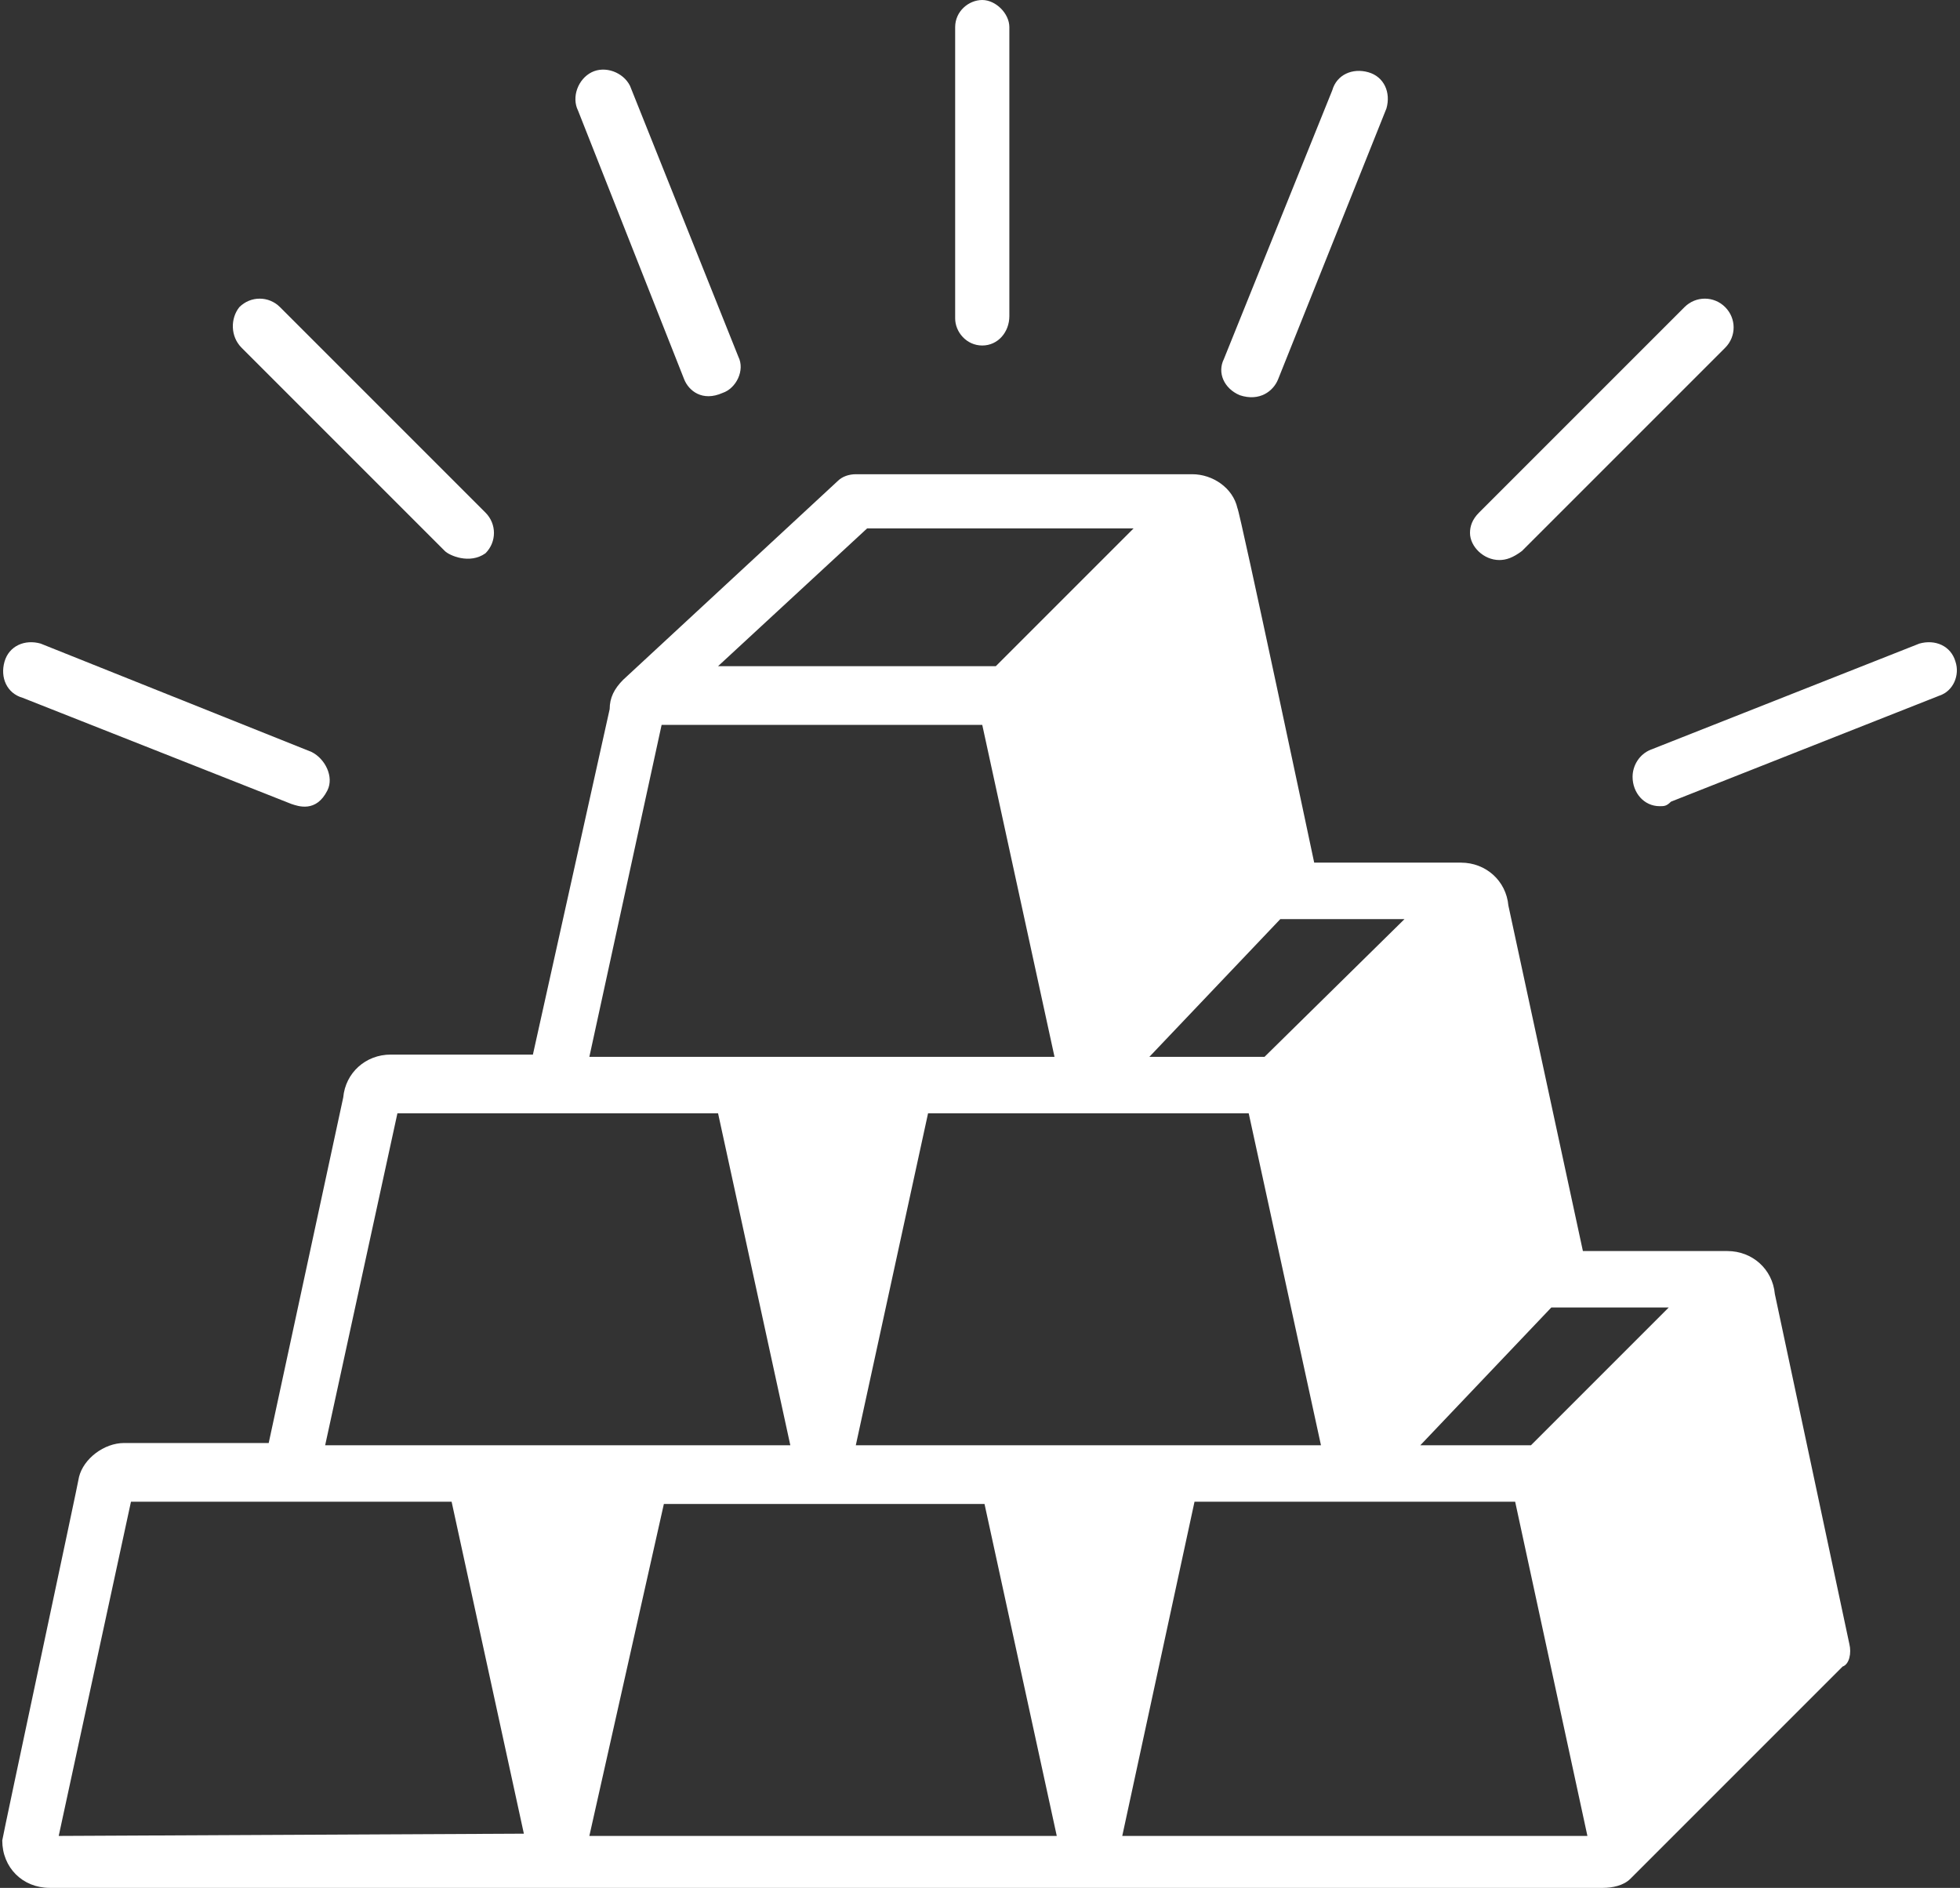
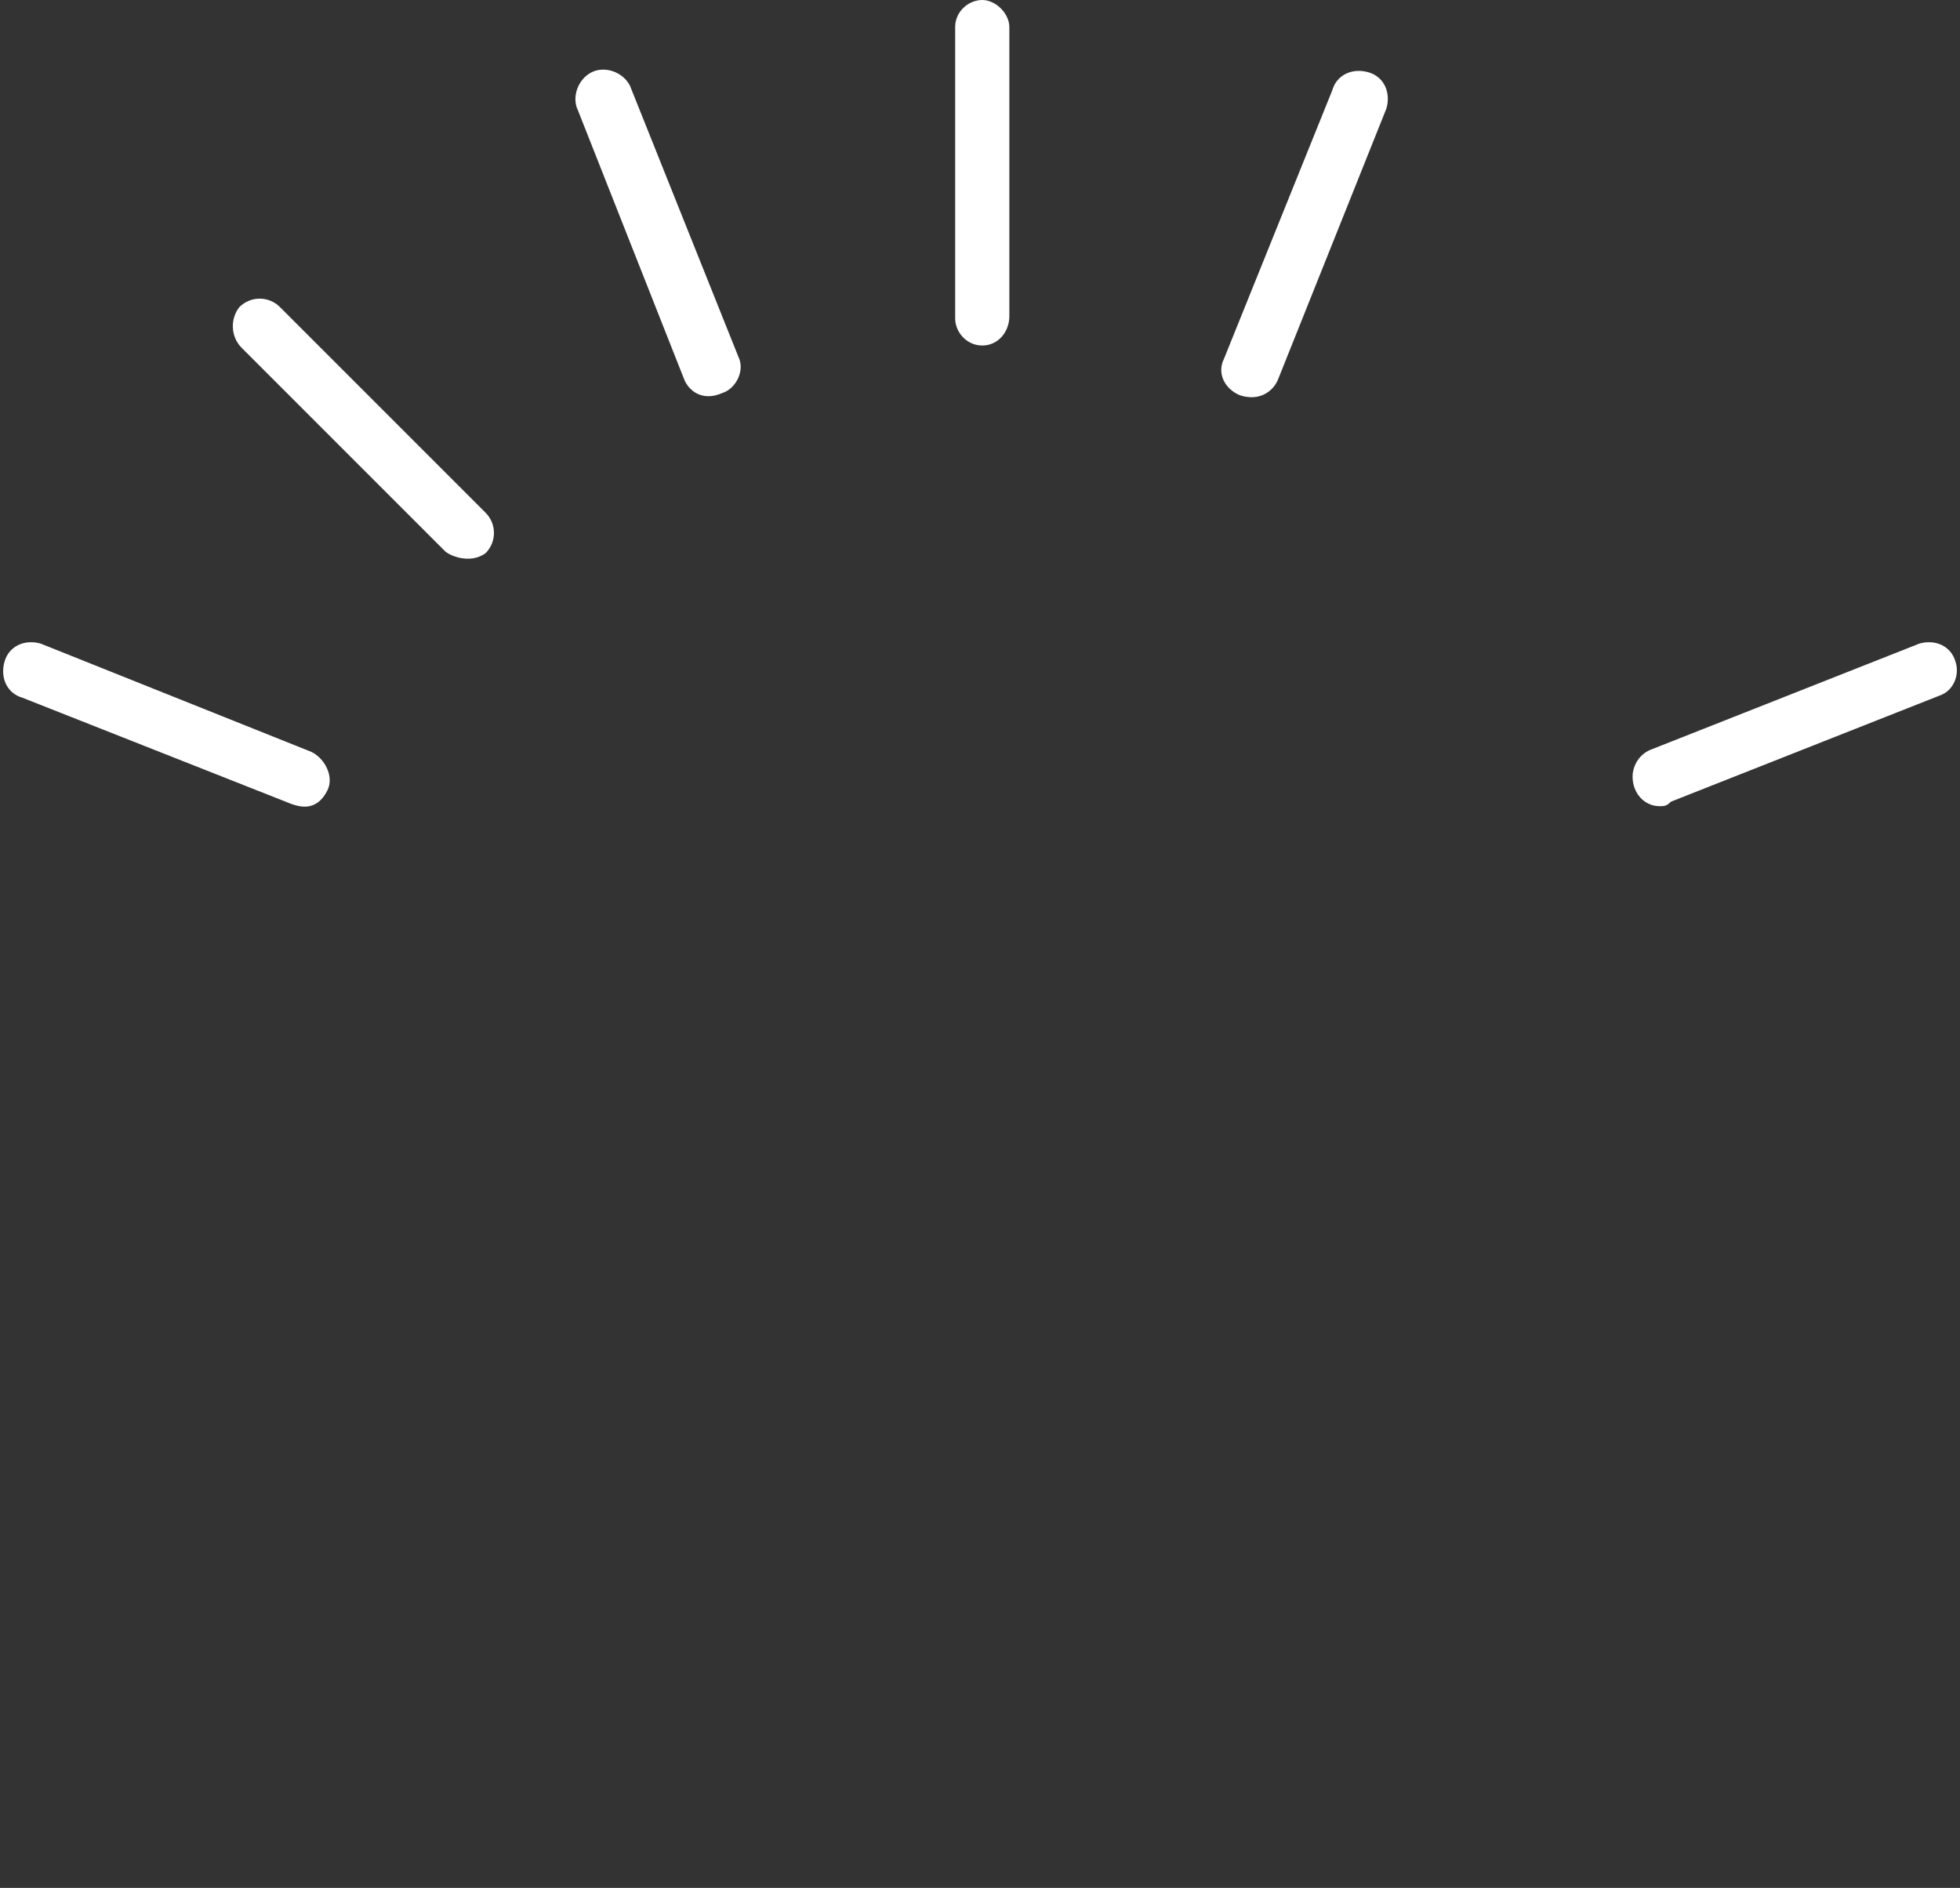
<svg xmlns="http://www.w3.org/2000/svg" fill="#ffffff" height="83.6" preserveAspectRatio="xMidYMid meet" version="1" viewBox="3.6 4.6 86.8 83.6" width="86.8" zoomAndPan="magnify">
  <rect x="3.6" y="4.6" width="86.8" height="83.6" fill="#333333" stroke="none" />
  <g id="change1_1">
-     <path d="M85.5,77.4l-3.3-15.5c-0.1-1.1-1-1.9-2.1-1.9h-6.4l-3.3-15.3c-0.1-1.1-1-1.9-2.1-1.9h-6.5c0,0-3.3-15.6-3.4-15.7 c-0.2-0.9-1.1-1.5-2-1.5H41.5c-0.3,0-0.6,0.1-0.8,0.3l-9.5,8.8l0,0l0,0l0,0c-0.4,0.4-0.6,0.8-0.6,1.3l-3.4,15.3h-6.3 c-1.1,0-2,0.8-2.1,1.9l-3.3,15.3H9.1c-0.9,0-1.8,0.7-2,1.5c0,0.1-3.4,16-3.4,16.1c0,1.2,0.9,2.1,2.1,2.1c0,0,0,0,0,0h68.8 c0.4,0,0.9-0.1,1.2-0.4c0.3-0.3,9.4-9.4,9.4-9.4C85.5,78.3,85.6,77.8,85.5,77.4z M77.5,62.5l-6.1,6.1h-4.9l5.8-6.1L77.5,62.5z M41.5,68.6l3.2-14.7h14.2l3.2,14.7H41.5z M65.8,45.3l-6.2,6.1c-0.1,0-5.1,0-5.1,0l5.8-6.1L65.8,45.3z M42,28h11.8l-6.1,6.1H35.4 L42,28z M32.9,36.7h14.2l3.2,14.7H29.7L32.9,36.7z M21.2,53.9h14.2l3.2,14.7H18L21.2,53.9z M6.2,85.9l3.2-14.8h14.2l3.2,14.7 L6.2,85.9z M29.7,85.9L33,71.2h14.2l3.2,14.7L29.7,85.9z M53.3,85.9l3.2-14.8h14.2l3.2,14.8H53.3z" fill="inherit" />
    <path d="M58.5,22.1c-0.7-0.3-1-1-0.7-1.6l4.8-11.9c0.2-0.7,0.9-1,1.6-0.8c0.7,0.2,1,0.9,0.8,1.6c0,0-4.8,12-4.8,12 C60,21.9,59.4,22.4,58.5,22.1z" fill="inherit" />
    <path d="M47.1,19.9c-0.7,0-1.2-0.6-1.2-1.2V5.8c0-0.7,0.6-1.2,1.2-1.2s1.2,0.6,1.2,1.2v12.8C48.3,19.3,47.8,19.9,47.1,19.9z" fill="inherit" />
    <path d="M23.3,29l-9-9c-0.5-0.5-0.5-1.3-0.1-1.8c0.5-0.5,1.3-0.5,1.8,0l9.1,9.1c0.5,0.5,0.5,1.3,0,1.8C24.4,29.6,23.5,29.2,23.3,29 z" fill="inherit" />
    <path d="M16.5,40.2L4.6,35.5c-0.7-0.2-1-0.9-0.8-1.6c0.2-0.7,0.9-1,1.6-0.8c0,0,12,4.8,12,4.8c0.6,0.3,1,1.1,0.7,1.7 C17.6,40.6,16.8,40.3,16.5,40.2z" fill="inherit" />
    <path d="M33.9,21.4L29.2,9.5c-0.3-0.6,0-1.4,0.6-1.7c0.6-0.3,1.4,0,1.7,0.6c0,0,4.8,12,4.8,12c0.3,0.6-0.1,1.4-0.7,1.6 C34.7,22.4,34.1,21.9,33.9,21.4z" fill="inherit" />
-     <path d="M70,29.4c-0.7,0-1.3-0.6-1.3-1.2c0-0.3,0.1-0.6,0.4-0.9l9.1-9.1c0.5-0.5,1.3-0.5,1.8,0c0.5,0.5,0.5,1.3,0,1.8l-9,9 C70.6,29.3,70.3,29.4,70,29.4z" fill="inherit" />
    <path d="M77.1,40.3c-0.7,0-1.2-0.6-1.2-1.3c0-0.5,0.3-1,0.8-1.2l11.9-4.7c0.7-0.2,1.4,0.1,1.6,0.8c0.2,0.6-0.1,1.3-0.7,1.5 l-11.9,4.7C77.4,40.3,77.3,40.3,77.1,40.3z" fill="inherit" />
  </g>
</svg>